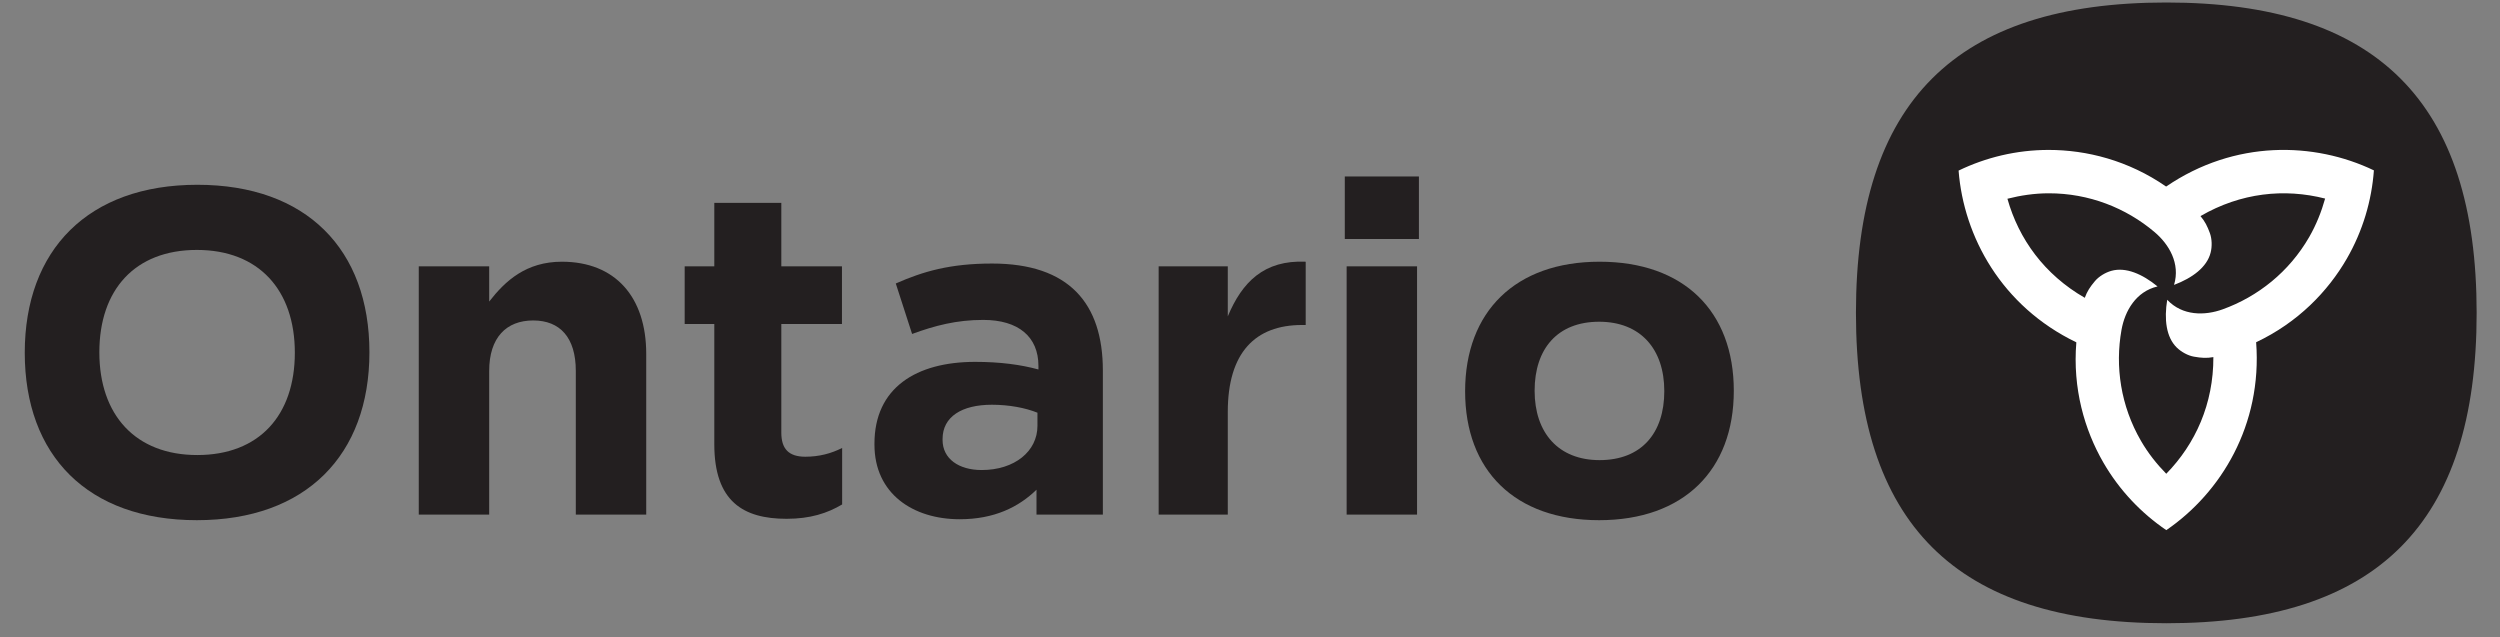
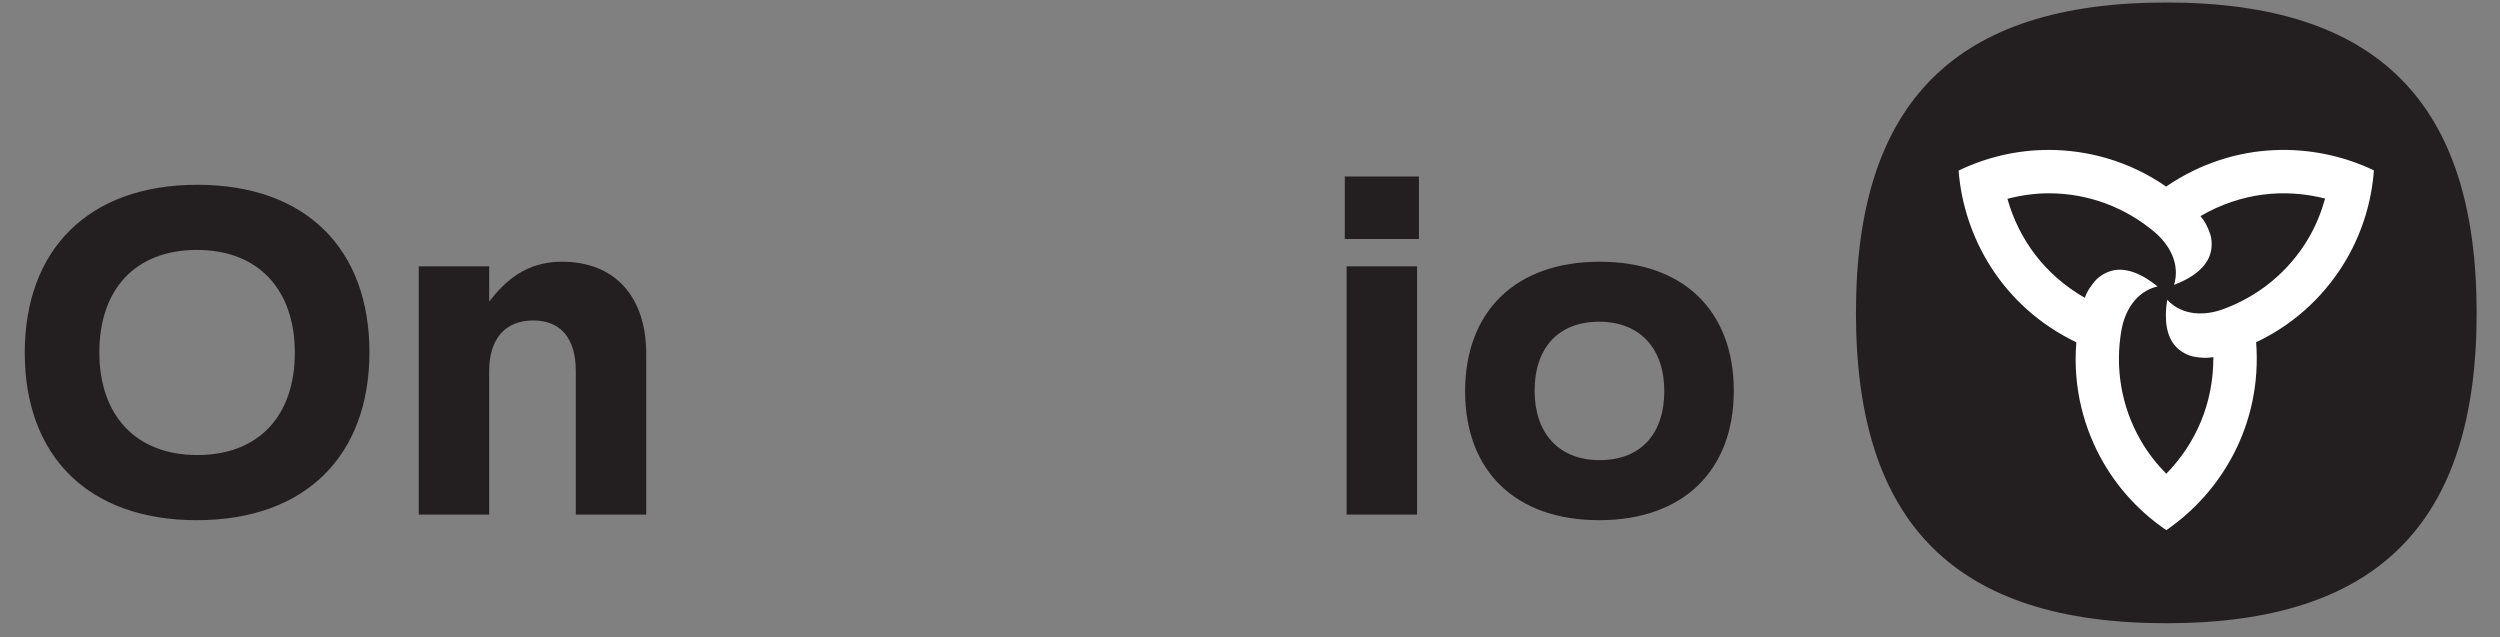
<svg xmlns="http://www.w3.org/2000/svg" version="1.1" id="Layer_1" x="0px" y="0px" width="1000px" height="254.846px" viewBox="0 0 1000 254.846" enable-background="new 0 0 1000 254.846" xml:space="preserve">
  <rect x="0" y="0" width="1000" height="254.846" fill="#808080" stroke="none" />
  <path fill="#231F20" d="M78.924,73.913c-43.663,0-69.021,26.045-69.021,67.177c0,41.131,25.168,66.985,68.845,66.985  c43.663,0,69.021-26.045,69.021-67.169C147.769,99.767,122.586,73.913,78.924,73.913 M78.909,182.015  c-24.743,0-39.17-16.037-39.17-41.095c0-25.072,14.266-40.948,39.009-40.948c24.758,0,39.186,16.037,39.186,41.102  C117.934,166.139,103.667,182.015,78.909,182.015" />
  <path fill="#231F20" d="M230.323,205.851v-57.476c0-13.345-6.307-20.192-17.046-20.192c-10.755,0-17.603,6.848-17.603,20.192v57.476  h-28.167v-99.323h28.167v14.098c6.482-8.348,14.822-15.941,29.088-15.941c21.305,0,33.728,14.076,33.728,36.858v64.309H230.323z" />
-   <path fill="#231F20" d="M312.527,173.045c0,6.497,2.955,9.643,9.613,9.643c5.501,0,10.403-1.302,14.72-3.512v22.6  c-5.926,3.519-12.774,5.743-22.227,5.743c-17.236,0-28.913-6.862-28.913-29.835v-48.097h-11.852v-23.06h11.852V81.141h26.807v25.387  h24.26v23.06h-24.26V173.045z" />
-   <path fill="#231F20" d="M396.853,105.416c-16.856,0-27.611,3.16-38.541,7.975l6.525,20.192c9.072-3.321,17.72-5.619,28.46-5.619  c14.076,0,22.08,6.731,22.08,18.407v1.42c-7.009-1.917-15.291-3.044-25.313-3.044c-23.529,0-40.283,10.331-40.283,32.718v0.366  c0,19.636,15.394,29.864,34.108,29.864c13.783,0,23.558-4.844,30.713-11.809v9.965h26.542v-57.637  C441.144,121.35,427.609,105.416,396.853,105.416 M414.981,170.338c0,10.199-9.159,17.676-22.313,17.676  c-9.087,0-15.642-4.448-15.642-12.042v-0.366c0-8.896,7.667-13.71,19.709-13.71c6.862,0,13.418,1.229,18.246,3.189V170.338z" />
-   <path fill="#231F20" d="M520.802,129.998c-18.714,0-29.688,11.047-29.688,34.766v41.088h-27.655v-99.323h27.655v20.024  c5.735-13.718,14.486-22.614,31.166-21.868v25.313H520.802z" />
  <path fill="#231F20" d="M567.566,70.576l-0.512,0.527L567.566,70.576z M567.566,95.597h-29.645V70.576h29.645V95.597z   M566.309,107.04l0.512-0.512h-28.167v99.323h28.167v-99.323L566.309,107.04z" />
  <path fill="#231F20" d="M639.835,104.684c-33.713,0-53.788,20.002-53.788,51.835c0,31.729,19.973,51.556,53.598,51.556  c33.815,0,53.876-20.017,53.876-51.754C693.521,124.496,673.548,104.684,639.835,104.684 M639.82,184.049  c-16.402,0-25.973-10.857-25.973-27.758c0-16.812,9.16-27.597,25.812-27.597c16.491,0,26.06,10.857,26.06,27.758  C665.719,173.28,656.56,184.049,639.82,184.049" />
  <path fill="#231F20" d="M866.518,1c-84.355,0-124.141,39.799-124.141,124.154s39.785,124.14,124.141,124.14  c84.354,0,124.14-39.785,124.14-124.14S950.872,1,866.518,1" />
  <path fill="#FFFFFF" d="M866.459,74.615v0.015C851.3,64.13,834.575,59.968,819.475,59.968c-12.891,0-25.182,3.014-36.039,8.267  c2.033,26.353,17.164,54.271,47.102,68.698c-1.522,18.393,3.233,34.971,10.798,48.066c6.438,11.158,15.218,20.281,25.183,27.056  c21.816-14.925,38.438-42.009,35.937-75.166c16.71-7.887,28.693-20.31,36.259-33.405c6.438-11.149,9.964-23.309,10.842-35.337  C925.719,56.719,893.952,55.871,866.459,74.615 M923.686,94.807c-8.048,13.974-20.544,23.836-34.576,28.913  c-7.141,2.59-16.11,2.707-22.227-3.804c-1.272,7.785-0.438,14.955,3.849,19.131c1.814,1.749,4.463,3.212,6.862,3.622  c2.941,0.526,5.062,0.658,7.755,0.176c0.059,18.678-7.155,34.692-18.846,46.662c-3.79-3.863-7.302-8.282-10.126-13.184  c-8.092-13.96-10.403-29.719-7.77-44.409c1.346-7.478,5.721-15.291,14.413-17.339c-6.103-4.99-12.73-7.857-18.495-6.233  c-2.43,0.688-5.02,2.268-6.57,4.126c-1.932,2.297-3.102,4.067-4.039,6.658c-16.168-9.292-26.426-23.529-30.946-39.625  c5.253-1.338,10.827-2.18,16.505-2.18c16.11-0.029,30.918,5.853,42.316,15.48c5.809,4.888,10.403,12.599,7.828,21.158  c7.375-2.794,13.169-7.097,14.632-12.905c0.63-2.443,0.542-5.473-0.277-7.755c-1.039-2.839-1.99-4.741-3.775-6.863  c16.14-9.379,33.625-11.15,49.852-7.009C928.587,84.652,926.509,89.891,923.686,94.807" />
</svg>